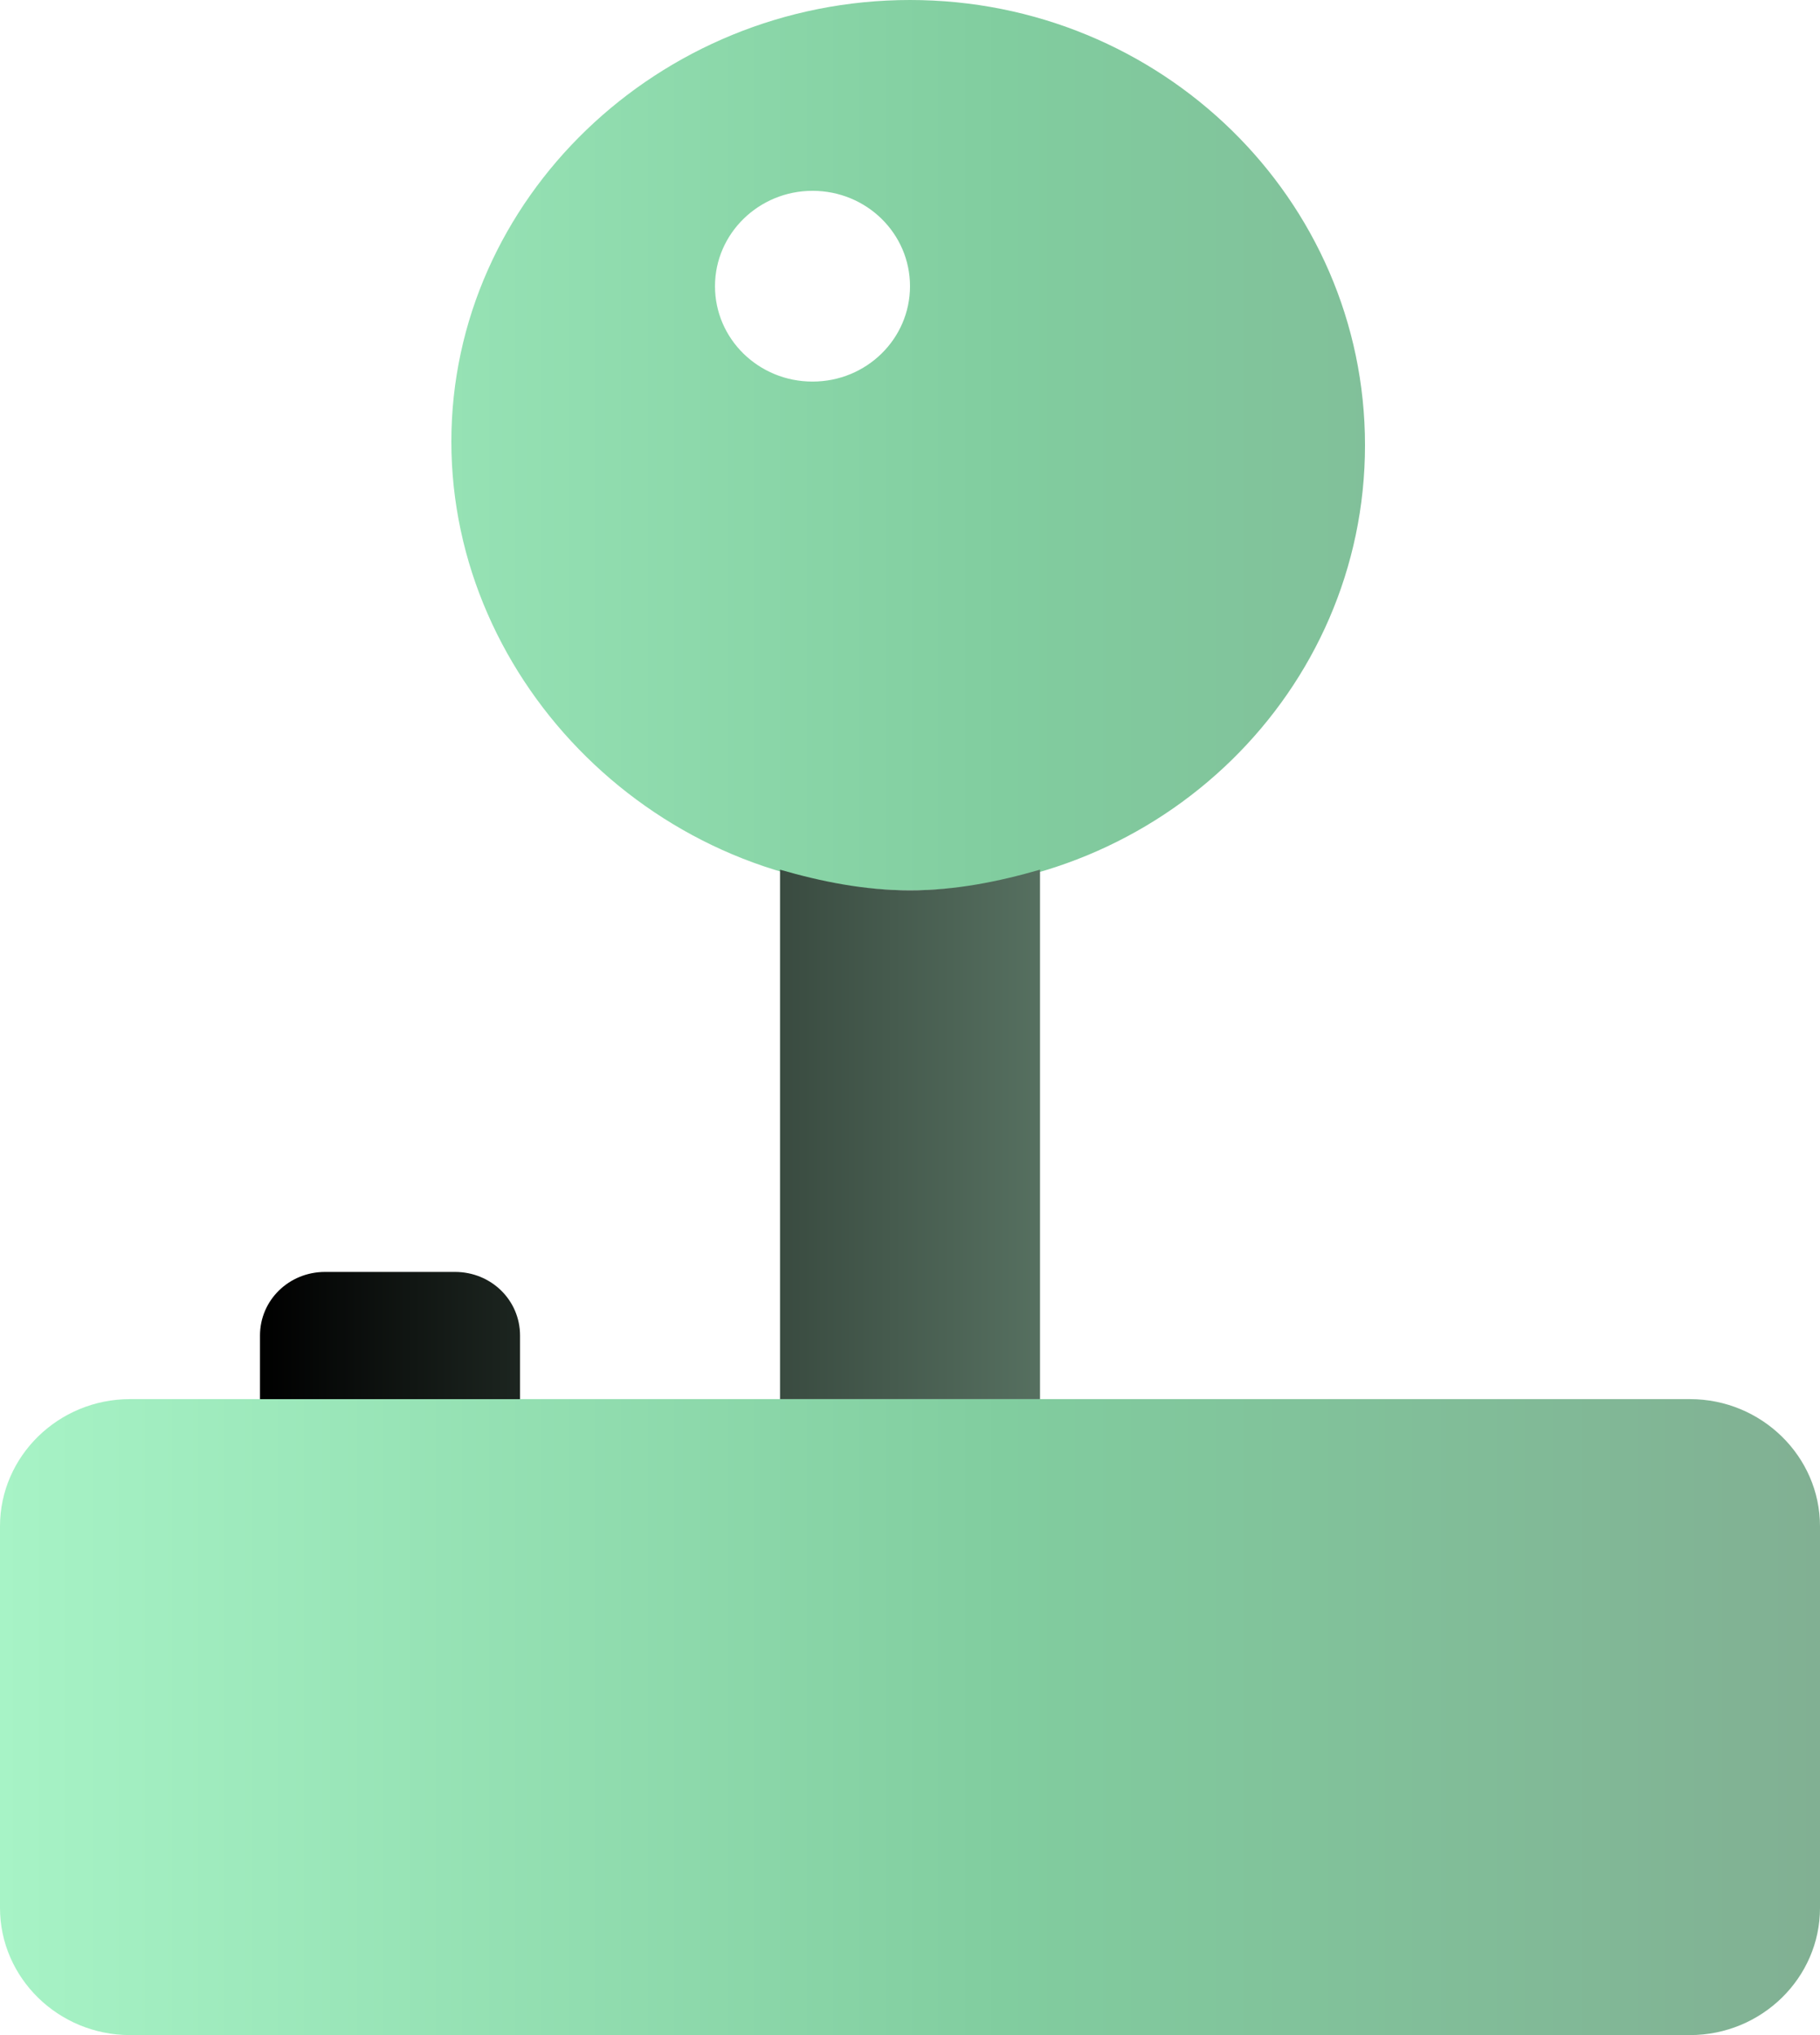
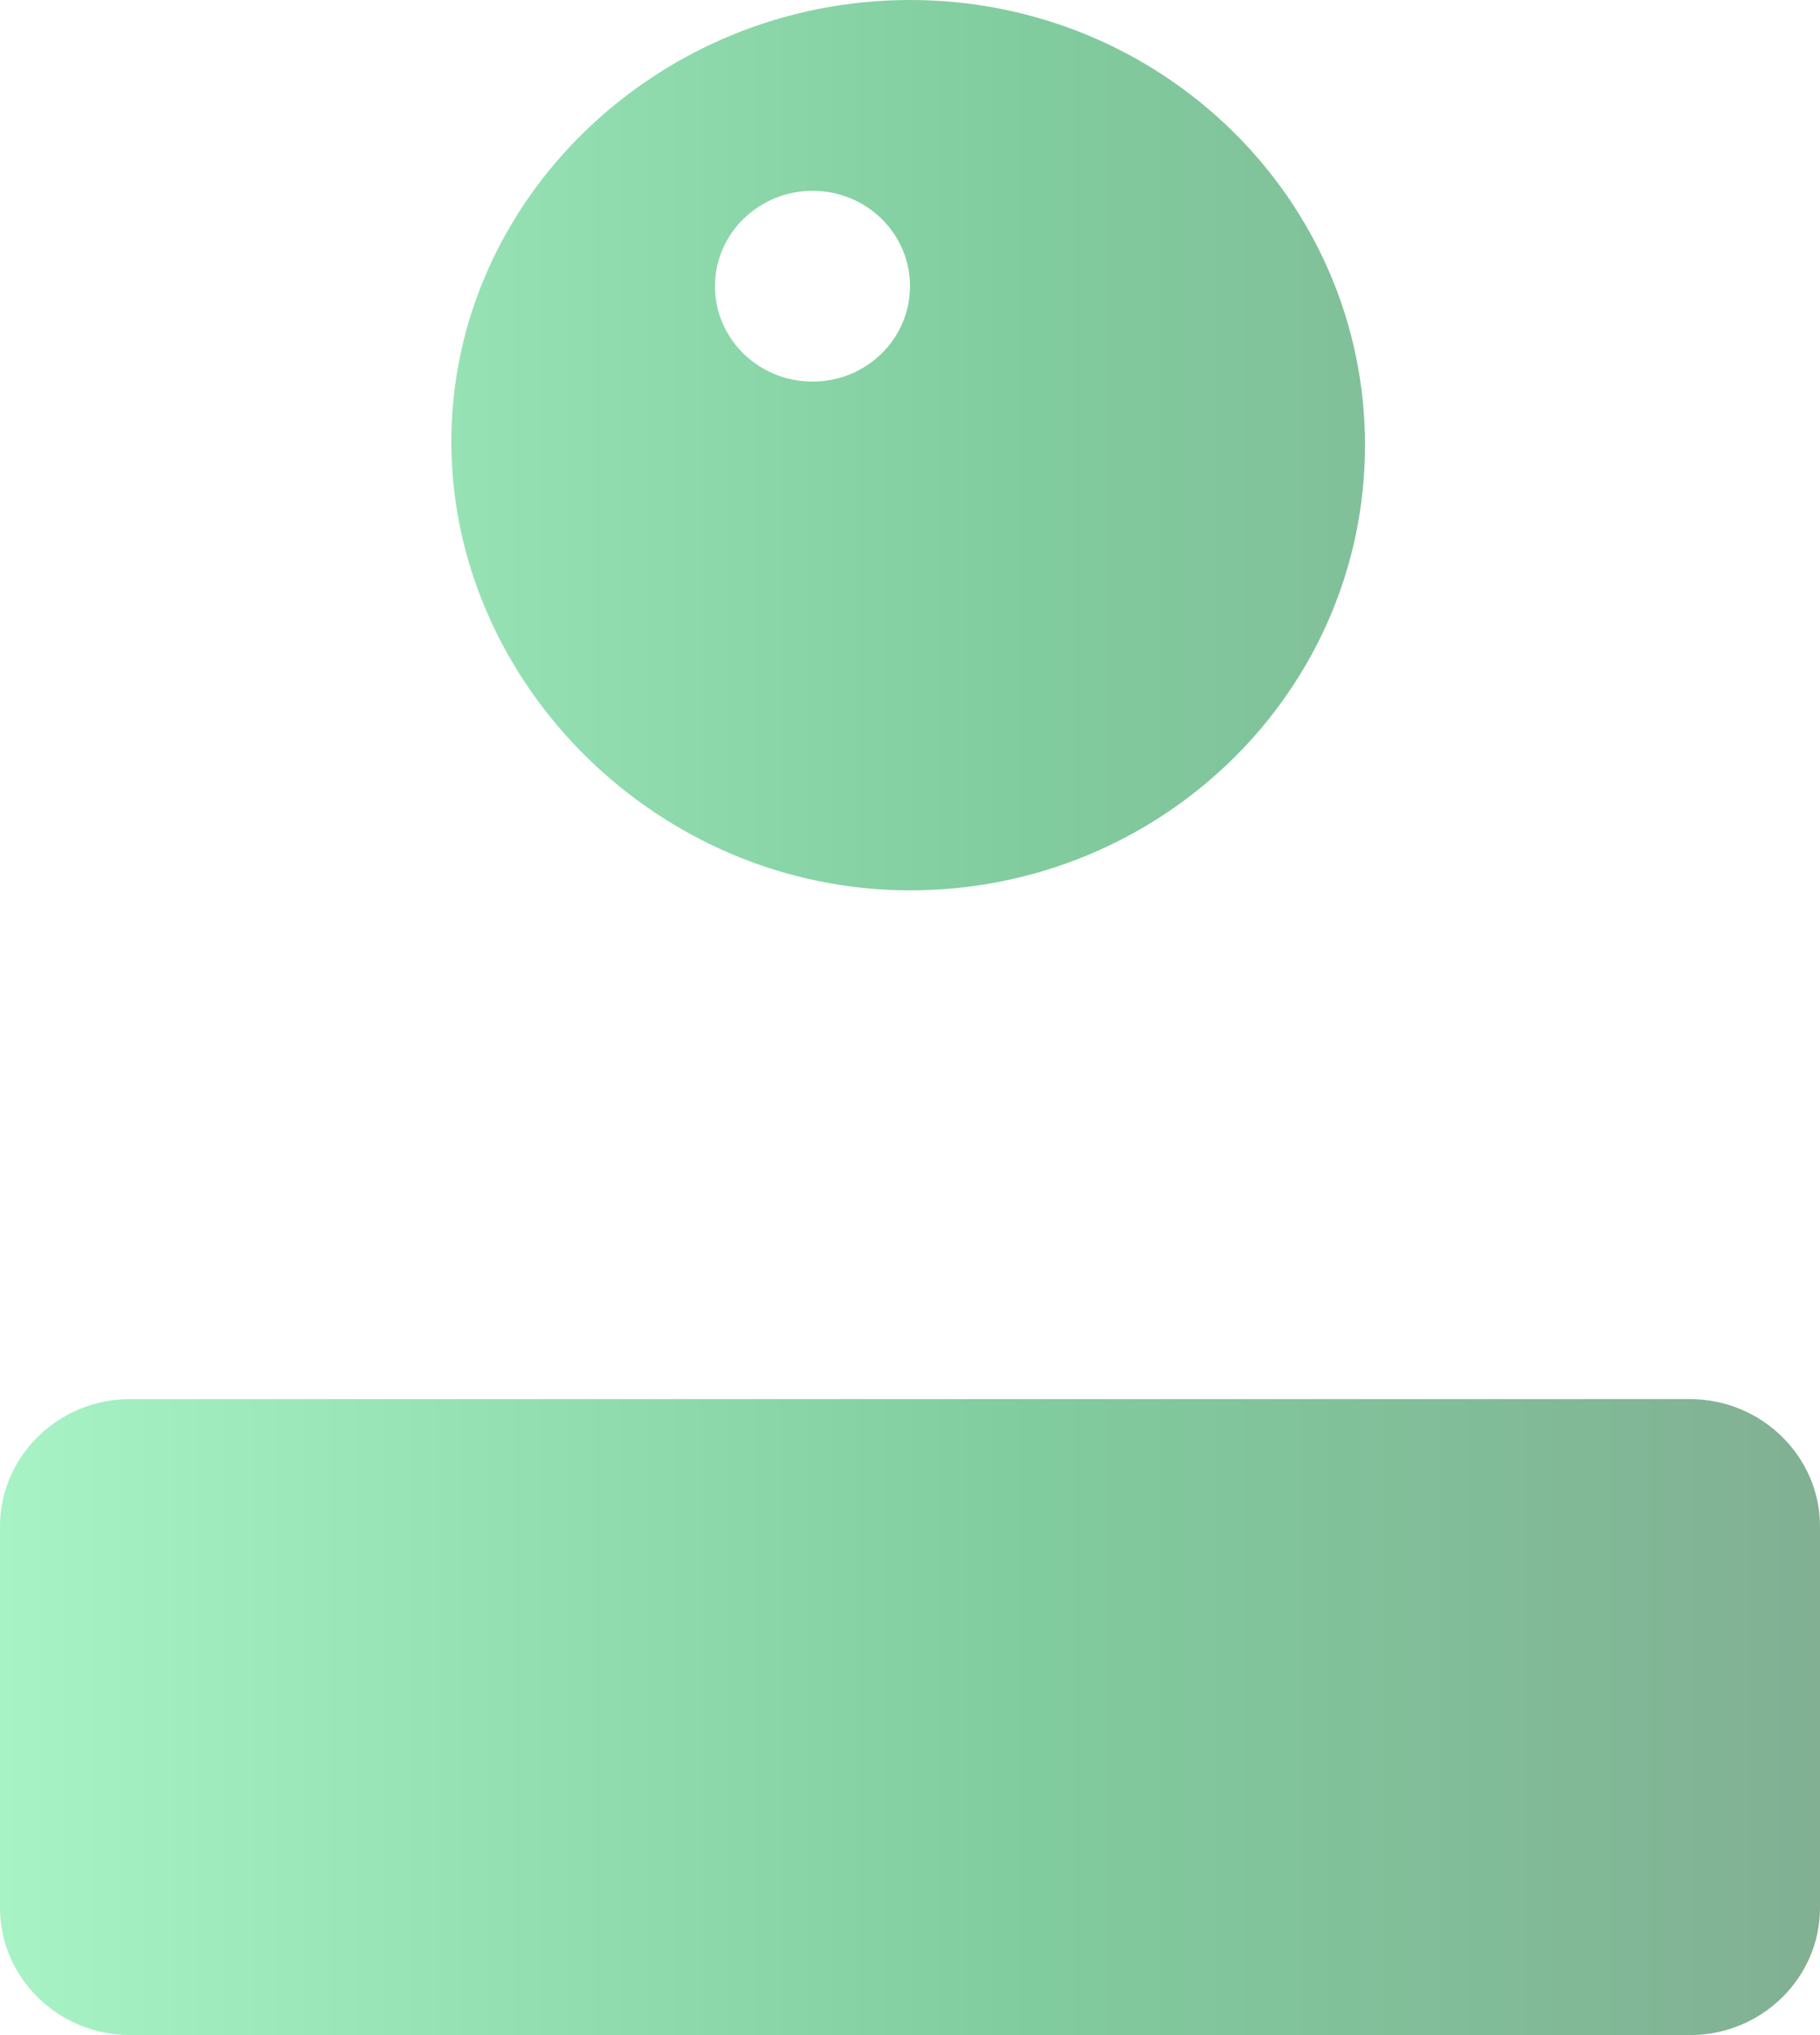
<svg xmlns="http://www.w3.org/2000/svg" width="34" height="38" viewBox="0 0 34 38" fill="none">
  <g clip-path="url(#clip0_1884_906)">
    <path d="M31.571 26.125H2.429C1.091 26.125 0 27.192 0 28.5V35.625C0 36.933 1.091 38 2.429 38H31.571C32.909 38 34 36.933 34 35.625V28.5C34 27.194 32.907 26.125 31.571 26.125ZM17 16.625C21.695 16.625 25.5 12.903 25.5 8.313C25.5 3.722 21.698 0 17 0C12.302 0 8.432 3.721 8.432 8.246C8.432 12.77 12.302 16.625 17 16.625ZM15.179 3.563C16.188 3.563 17 4.36 17 5.344C17 6.327 16.188 7.125 15.179 7.125C14.169 7.125 13.357 6.327 13.357 5.344C13.357 4.36 14.177 3.563 15.179 3.563Z" fill="url(#paint0_linear_1884_906)" />
-     <path d="M9.715 26.125V24.938C9.715 24.277 9.176 23.75 8.5 23.75H6.072C5.398 23.75 4.857 24.277 4.857 24.938V26.126H9.715V26.125ZM19.429 16.239V26.125H14.572V16.239C15.346 16.462 16.15 16.625 17 16.625C17.85 16.625 18.655 16.462 19.429 16.239Z" fill="url(#paint1_linear_1884_906)" />
  </g>
  <defs>
    <linearGradient id="paint0_linear_1884_906" x1="0" y1="19.038" x2="33.999" y2="19.038" gradientUnits="userSpaceOnUse">
      <stop stop-color="#A7F3C6" />
      <stop offset="0.552" stop-color="#81CD9F" />
      <stop offset="1" stop-color="#81B093" />
    </linearGradient>
    <linearGradient id="paint1_linear_1884_906" x1="4.857" y1="21.192" x2="19.428" y2="21.192" gradientUnits="userSpaceOnUse">
      <stop />
      <stop offset="1" stop-color="#567060" />
    </linearGradient>
    <clipPath id="clip0_1884_906">
      <rect width="34" height="38" fill="white" />
    </clipPath>
  </defs>
</svg>